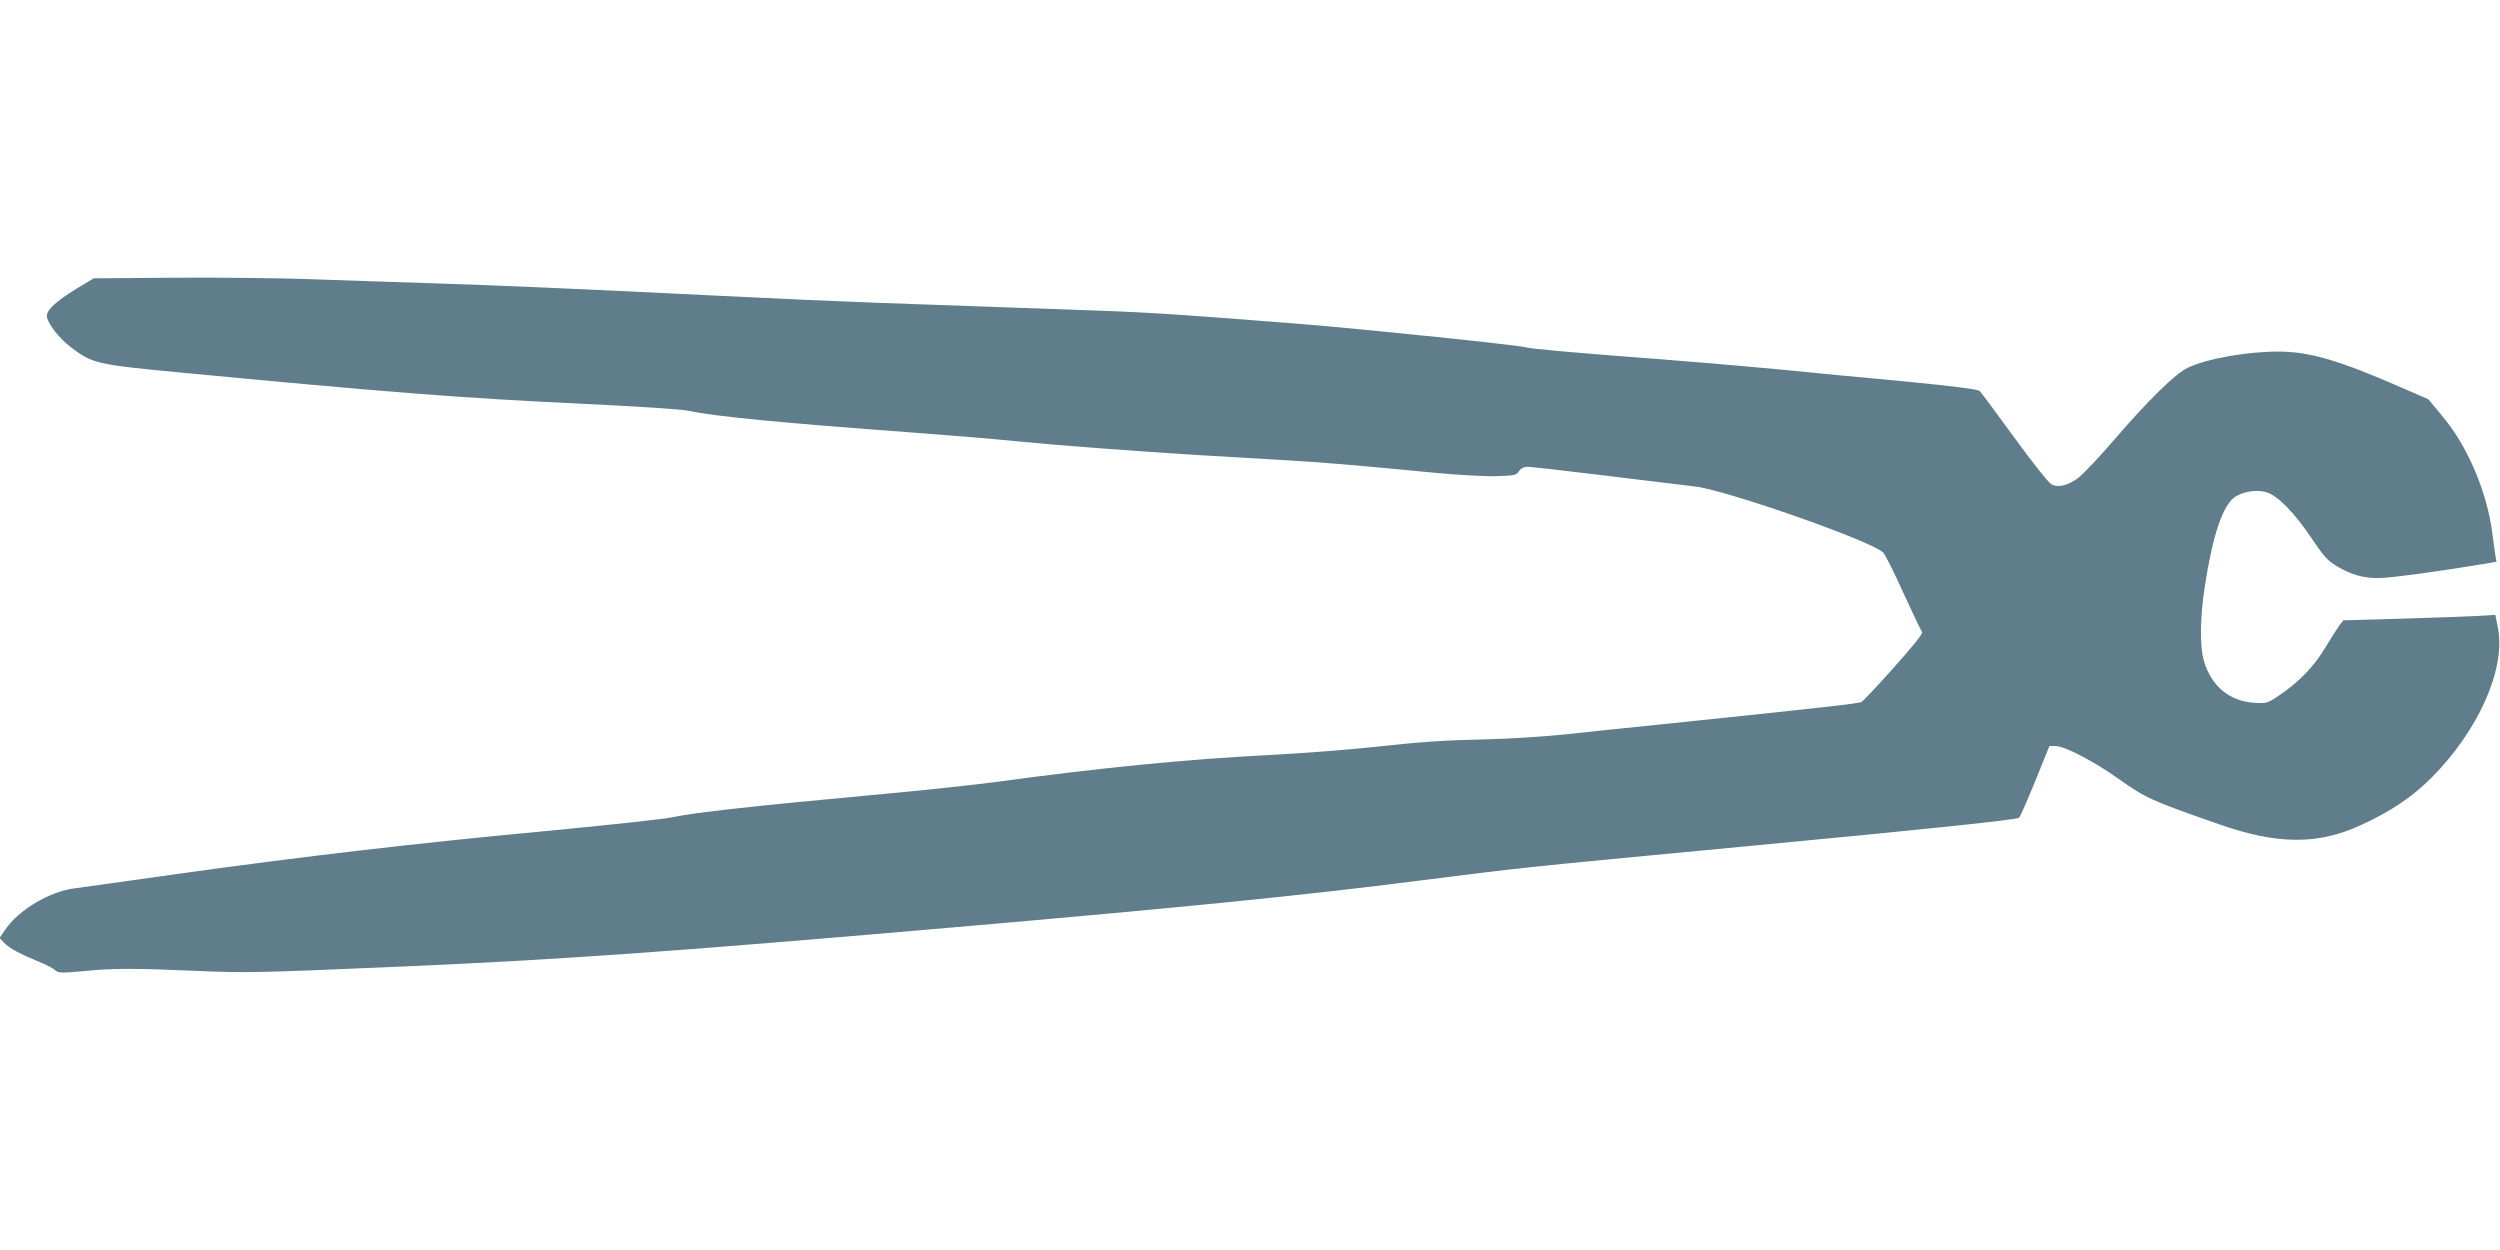
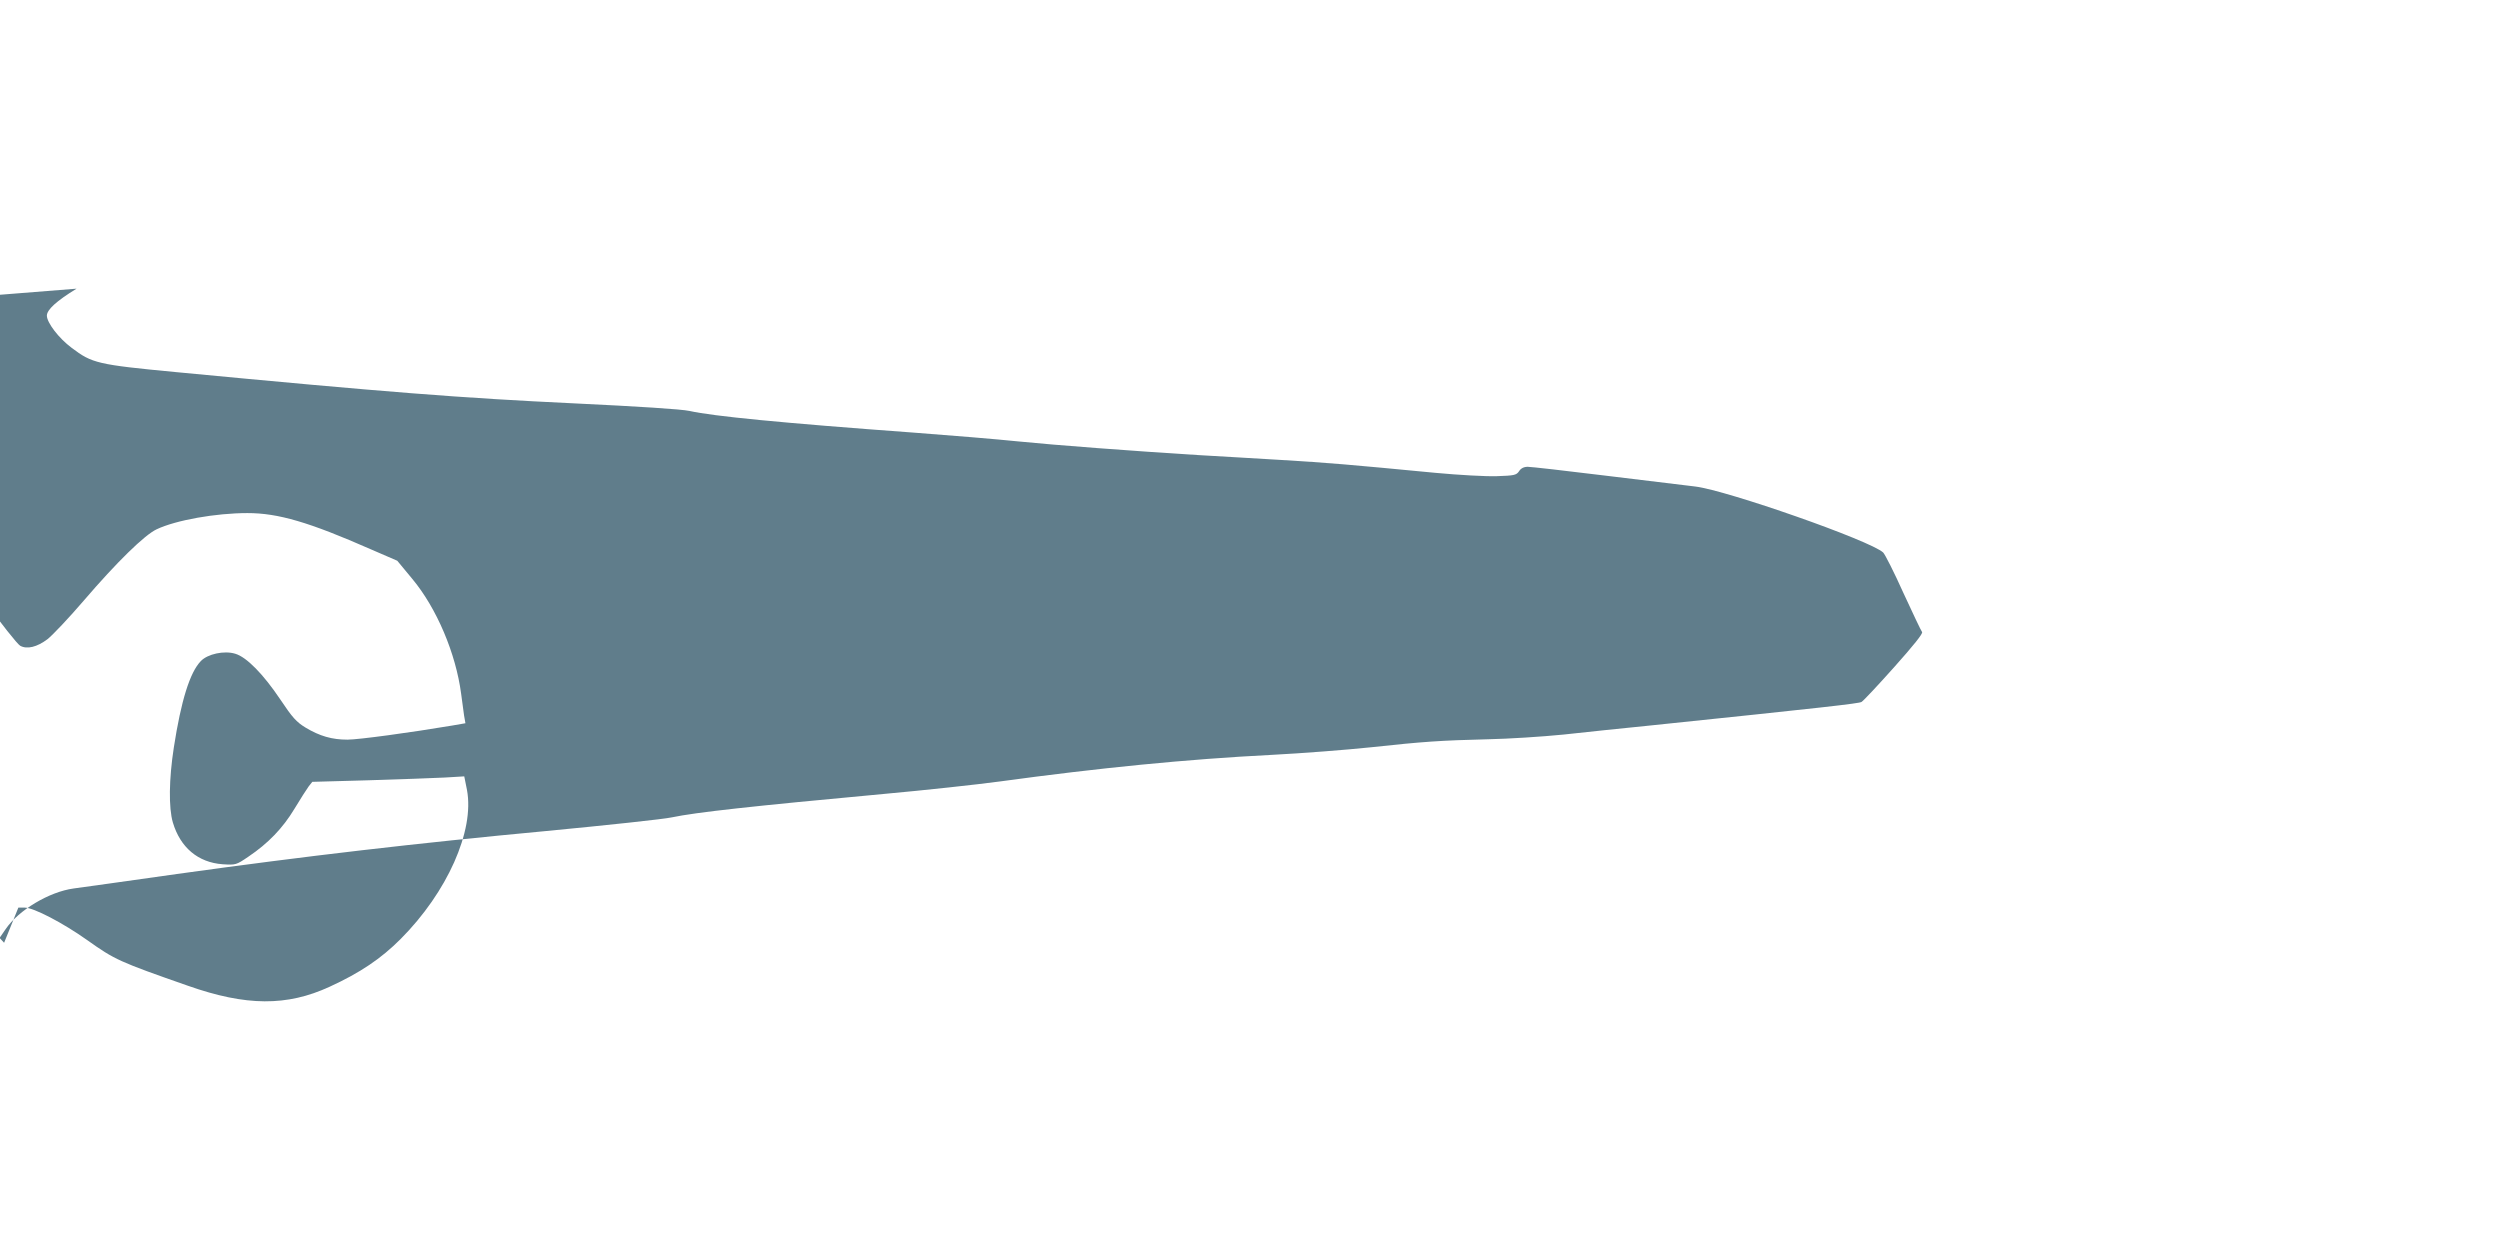
<svg xmlns="http://www.w3.org/2000/svg" version="1.0" width="1280pt" height="640pt" viewBox="0 0 1280 640" preserveAspectRatio="xMidYMid meet">
  <g transform="translate(0,640) scale(0.1,-0.1)" fill="#607d8b" stroke="none">
-     <path d="M392 4922 c-103 -63 -152 -108 -152 -138 0 -36 61 -116 127 -165 104 -79 133 -86 532 -124 1081 -103 1465 -133 2036 -160 335 -16 554 -30 595 -39 121 -27 466 -61 1148 -111 188 -14 429 -34 535 -45 188 -19 585 -49 922 -70 94 -5 285 -17 425 -25 248 -15 341 -23 790 -66 118 -11 259 -19 314 -17 89 3 100 5 114 26 9 14 24 22 44 22 16 0 194 -20 396 -45 202 -25 410 -50 462 -56 163 -20 897 -277 962 -338 9 -9 56 -101 103 -206 48 -104 91 -195 96 -201 6 -7 -44 -69 -143 -180 -83 -93 -158 -173 -167 -178 -14 -8 -190 -28 -1086 -121 -132 -13 -330 -34 -440 -46 -110 -11 -283 -22 -385 -24 -244 -6 -332 -12 -600 -41 -124 -13 -353 -31 -510 -39 -434 -22 -885 -67 -1390 -136 -118 -16 -386 -45 -595 -64 -681 -63 -962 -94 -1086 -120 -41 -9 -330 -40 -644 -70 -653 -61 -1230 -128 -1890 -220 -253 -36 -491 -69 -528 -74 -125 -17 -282 -111 -348 -208 l-31 -45 23 -25 c26 -28 81 -57 178 -97 36 -14 73 -34 83 -43 17 -15 30 -16 146 -5 159 15 251 15 582 1 246 -11 319 -9 995 20 830 35 1425 77 2855 201 1202 104 1827 167 2405 241 552 70 507 65 1655 174 932 88 1400 137 1417 148 6 4 43 88 83 187 l73 180 33 0 c45 0 195 -78 319 -166 142 -101 164 -111 516 -234 298 -105 507 -106 726 -5 157 72 263 144 363 244 239 240 379 554 340 763 l-14 70 -100 -6 c-56 -3 -231 -9 -389 -14 l-289 -8 -19 -24 c-10 -14 -43 -65 -73 -115 -59 -98 -134 -176 -235 -244 -63 -43 -65 -43 -132 -39 -126 9 -217 86 -255 214 -22 75 -20 222 5 384 37 239 82 384 138 442 35 37 120 55 176 38 59 -17 145 -106 231 -234 62 -93 83 -116 129 -144 73 -44 136 -62 215 -62 56 0 321 36 535 72 l69 12 -7 40 c-3 23 -10 73 -15 111 -27 206 -125 438 -250 588 l-77 93 -134 58 c-318 140 -476 186 -633 186 -162 0 -366 -36 -465 -83 -62 -29 -204 -168 -373 -365 -77 -90 -161 -178 -185 -197 -54 -41 -106 -54 -141 -34 -14 8 -99 115 -189 239 -90 124 -170 231 -177 238 -9 9 -128 24 -372 48 -197 18 -498 47 -669 64 -170 16 -521 46 -780 65 -258 20 -483 40 -500 46 -37 12 -802 91 -1140 119 -616 49 -779 60 -1065 70 -168 6 -420 15 -560 20 -140 5 -394 14 -565 20 -170 6 -535 22 -810 36 -758 37 -1097 52 -1470 64 -187 6 -468 15 -625 21 -157 5 -468 9 -693 7 l-407 -3 -88 -53z" />
+     <path d="M392 4922 c-103 -63 -152 -108 -152 -138 0 -36 61 -116 127 -165 104 -79 133 -86 532 -124 1081 -103 1465 -133 2036 -160 335 -16 554 -30 595 -39 121 -27 466 -61 1148 -111 188 -14 429 -34 535 -45 188 -19 585 -49 922 -70 94 -5 285 -17 425 -25 248 -15 341 -23 790 -66 118 -11 259 -19 314 -17 89 3 100 5 114 26 9 14 24 22 44 22 16 0 194 -20 396 -45 202 -25 410 -50 462 -56 163 -20 897 -277 962 -338 9 -9 56 -101 103 -206 48 -104 91 -195 96 -201 6 -7 -44 -69 -143 -180 -83 -93 -158 -173 -167 -178 -14 -8 -190 -28 -1086 -121 -132 -13 -330 -34 -440 -46 -110 -11 -283 -22 -385 -24 -244 -6 -332 -12 -600 -41 -124 -13 -353 -31 -510 -39 -434 -22 -885 -67 -1390 -136 -118 -16 -386 -45 -595 -64 -681 -63 -962 -94 -1086 -120 -41 -9 -330 -40 -644 -70 -653 -61 -1230 -128 -1890 -220 -253 -36 -491 -69 -528 -74 -125 -17 -282 -111 -348 -208 l-31 -45 23 -25 l73 180 33 0 c45 0 195 -78 319 -166 142 -101 164 -111 516 -234 298 -105 507 -106 726 -5 157 72 263 144 363 244 239 240 379 554 340 763 l-14 70 -100 -6 c-56 -3 -231 -9 -389 -14 l-289 -8 -19 -24 c-10 -14 -43 -65 -73 -115 -59 -98 -134 -176 -235 -244 -63 -43 -65 -43 -132 -39 -126 9 -217 86 -255 214 -22 75 -20 222 5 384 37 239 82 384 138 442 35 37 120 55 176 38 59 -17 145 -106 231 -234 62 -93 83 -116 129 -144 73 -44 136 -62 215 -62 56 0 321 36 535 72 l69 12 -7 40 c-3 23 -10 73 -15 111 -27 206 -125 438 -250 588 l-77 93 -134 58 c-318 140 -476 186 -633 186 -162 0 -366 -36 -465 -83 -62 -29 -204 -168 -373 -365 -77 -90 -161 -178 -185 -197 -54 -41 -106 -54 -141 -34 -14 8 -99 115 -189 239 -90 124 -170 231 -177 238 -9 9 -128 24 -372 48 -197 18 -498 47 -669 64 -170 16 -521 46 -780 65 -258 20 -483 40 -500 46 -37 12 -802 91 -1140 119 -616 49 -779 60 -1065 70 -168 6 -420 15 -560 20 -140 5 -394 14 -565 20 -170 6 -535 22 -810 36 -758 37 -1097 52 -1470 64 -187 6 -468 15 -625 21 -157 5 -468 9 -693 7 l-407 -3 -88 -53z" />
  </g>
</svg>